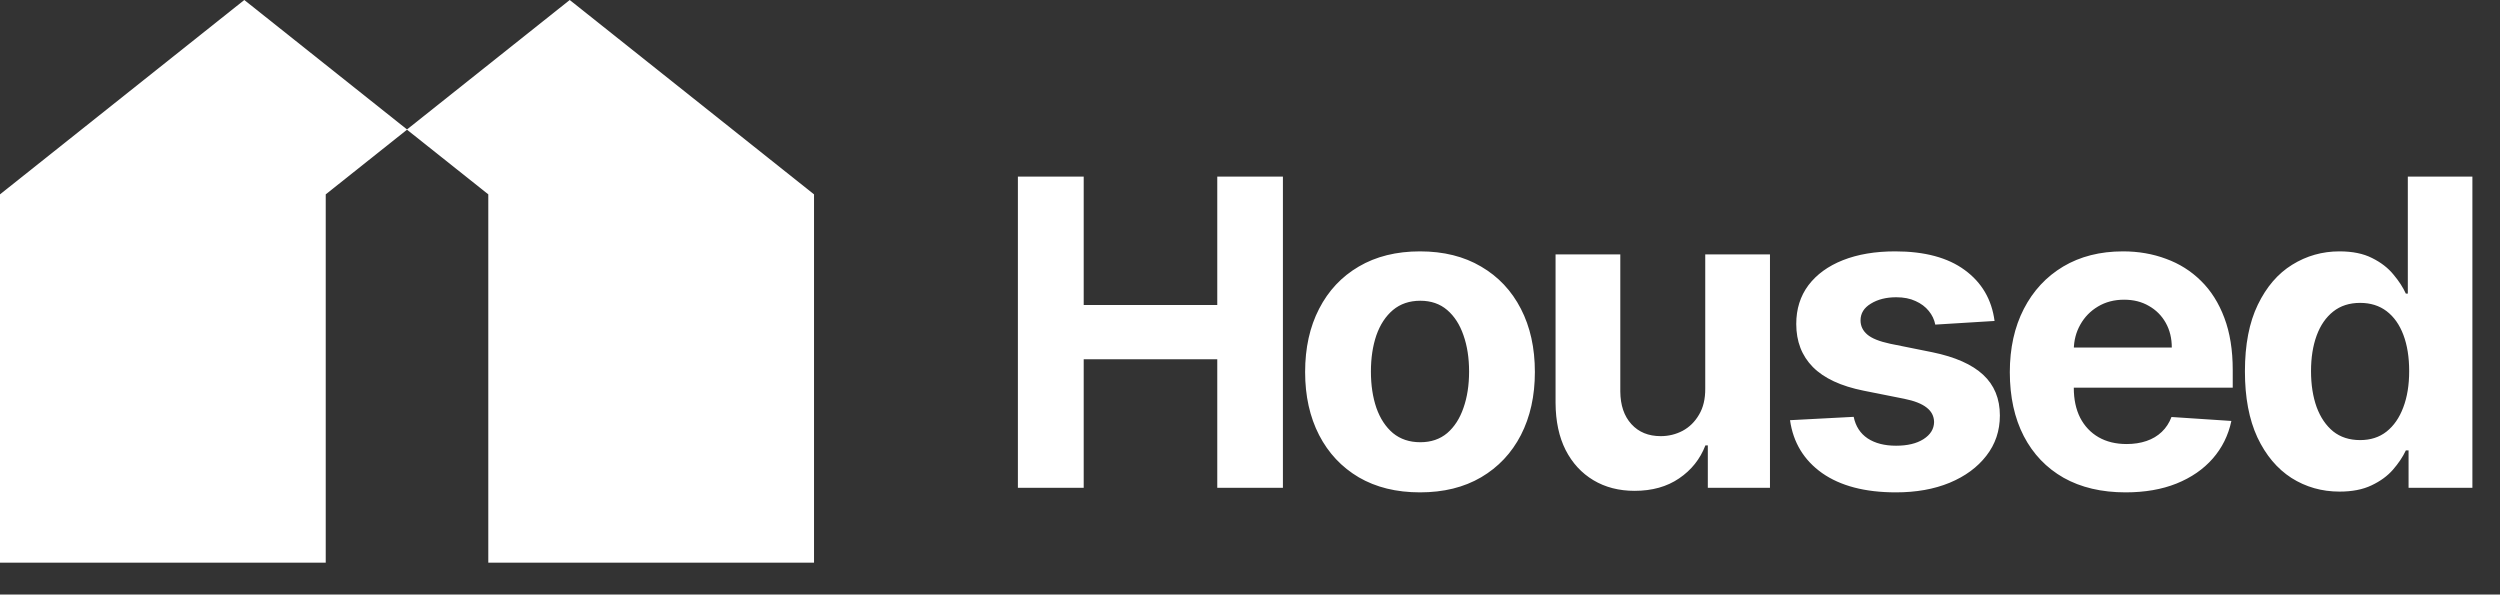
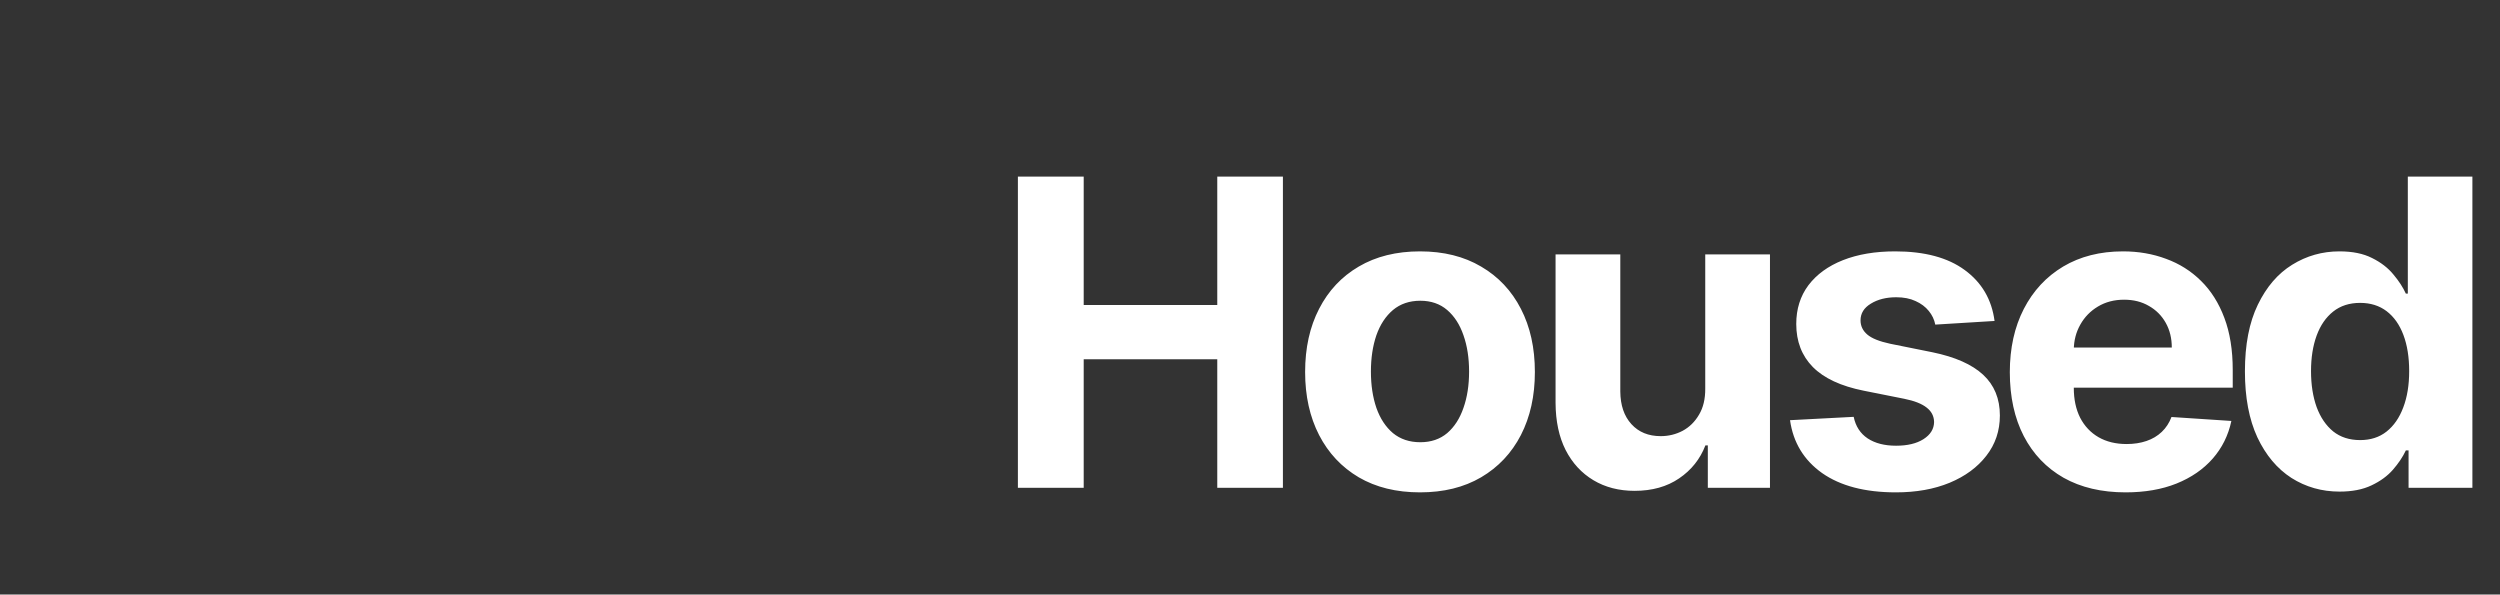
<svg xmlns="http://www.w3.org/2000/svg" width="164" height="39" viewBox="0 0 164 39" fill="none">
  <rect x="0" y="0" width="164" height="39" fill="#333333" stroke="none" />
-   <path fill-rule="evenodd" clip-rule="evenodd" d="M0 12.75L16.026 0L26.71 8.5L21.368 12.75L21.368 12.751L21.368 36.909L0 36.909V12.75Z" fill="white" />
-   <path fill-rule="evenodd" clip-rule="evenodd" d="M53.4 12.75L37.374 0L26.689 8.5L26.689 8.5L32.032 12.75V12.751V36.909L53.4 36.909V12.75Z" fill="white" />
  <path d="M66.774 32V11.585H71.091V20.008H79.853V11.585H84.159V32H79.853V23.567H71.091V32H66.774ZM93.152 32.299C91.603 32.299 90.264 31.97 89.135 31.312C88.012 30.648 87.144 29.724 86.533 28.541C85.922 27.352 85.616 25.973 85.616 24.404C85.616 22.823 85.922 21.441 86.533 20.258C87.144 19.068 88.012 18.144 89.135 17.486C90.264 16.822 91.603 16.49 93.152 16.49C94.7 16.49 96.036 16.822 97.159 17.486C98.289 18.144 99.159 19.068 99.771 20.258C100.382 21.441 100.688 22.823 100.688 24.404C100.688 25.973 100.382 27.352 99.771 28.541C99.159 29.724 98.289 30.648 97.159 31.312C96.036 31.97 94.7 32.299 93.152 32.299ZM93.172 29.01C93.876 29.01 94.464 28.81 94.936 28.412C95.408 28.006 95.764 27.454 96.003 26.757C96.249 26.059 96.372 25.265 96.372 24.374C96.372 23.484 96.249 22.69 96.003 21.992C95.764 21.294 95.408 20.743 94.936 20.337C94.464 19.932 93.876 19.729 93.172 19.729C92.461 19.729 91.863 19.932 91.378 20.337C90.899 20.743 90.537 21.294 90.291 21.992C90.052 22.69 89.932 23.484 89.932 24.374C89.932 25.265 90.052 26.059 90.291 26.757C90.537 27.454 90.899 28.006 91.378 28.412C91.863 28.81 92.461 29.01 93.172 29.01ZM111.864 25.481V16.689H116.11V32H112.033V29.219H111.874C111.528 30.116 110.954 30.837 110.15 31.382C109.352 31.927 108.379 32.199 107.229 32.199C106.205 32.199 105.305 31.967 104.528 31.502C103.75 31.036 103.142 30.375 102.703 29.518C102.271 28.661 102.052 27.634 102.045 26.438V16.689H106.292V25.68C106.299 26.584 106.541 27.298 107.02 27.823C107.498 28.348 108.139 28.611 108.943 28.611C109.455 28.611 109.934 28.495 110.379 28.262C110.824 28.023 111.183 27.671 111.455 27.205C111.734 26.74 111.871 26.165 111.864 25.481ZM130.843 21.055L126.955 21.294C126.889 20.962 126.746 20.663 126.527 20.397C126.307 20.125 126.018 19.909 125.659 19.749C125.307 19.583 124.885 19.5 124.393 19.5C123.736 19.5 123.181 19.64 122.729 19.919C122.277 20.191 122.051 20.557 122.051 21.015C122.051 21.381 122.197 21.69 122.49 21.942C122.782 22.195 123.284 22.397 123.995 22.55L126.766 23.108C128.254 23.414 129.364 23.906 130.095 24.584C130.826 25.262 131.192 26.152 131.192 27.255C131.192 28.259 130.896 29.139 130.305 29.897C129.72 30.654 128.916 31.246 127.892 31.671C126.876 32.09 125.703 32.299 124.374 32.299C122.347 32.299 120.732 31.877 119.529 31.033C118.333 30.183 117.632 29.026 117.426 27.564L121.602 27.345C121.729 27.963 122.034 28.435 122.519 28.76C123.005 29.079 123.626 29.239 124.383 29.239C125.128 29.239 125.726 29.096 126.178 28.81C126.636 28.518 126.869 28.142 126.876 27.684C126.869 27.298 126.706 26.983 126.387 26.737C126.068 26.484 125.576 26.292 124.912 26.159L122.26 25.63C120.765 25.331 119.652 24.813 118.921 24.075C118.197 23.338 117.834 22.397 117.834 21.254C117.834 20.271 118.1 19.424 118.632 18.712C119.17 18.002 119.924 17.453 120.895 17.068C121.872 16.682 123.015 16.49 124.324 16.49C126.257 16.49 127.779 16.898 128.889 17.716C130.005 18.533 130.657 19.646 130.843 21.055ZM139.44 32.299C137.865 32.299 136.509 31.98 135.373 31.342C134.243 30.698 133.373 29.787 132.761 28.611C132.15 27.428 131.844 26.029 131.844 24.414C131.844 22.839 132.15 21.457 132.761 20.267C133.373 19.078 134.233 18.151 135.343 17.486C136.459 16.822 137.768 16.49 139.27 16.49C140.28 16.49 141.221 16.652 142.091 16.978C142.969 17.297 143.733 17.779 144.384 18.423C145.042 19.068 145.554 19.879 145.919 20.856C146.285 21.826 146.467 22.962 146.467 24.265V25.431H133.539V22.799H142.47C142.47 22.188 142.337 21.646 142.071 21.175C141.806 20.703 141.437 20.334 140.965 20.068C140.5 19.796 139.958 19.66 139.34 19.66C138.696 19.66 138.124 19.809 137.626 20.108C137.134 20.401 136.748 20.796 136.469 21.294C136.19 21.786 136.047 22.334 136.041 22.939V25.441C136.041 26.199 136.18 26.853 136.459 27.405C136.745 27.956 137.147 28.382 137.665 28.681C138.184 28.98 138.799 29.129 139.51 29.129C139.981 29.129 140.413 29.063 140.805 28.93C141.198 28.797 141.533 28.598 141.812 28.332C142.091 28.066 142.304 27.74 142.45 27.355L146.378 27.614C146.178 28.558 145.77 29.382 145.152 30.086C144.54 30.784 143.749 31.329 142.779 31.721C141.816 32.106 140.702 32.299 139.44 32.299ZM153.477 32.249C152.314 32.249 151.261 31.95 150.317 31.352C149.38 30.747 148.636 29.86 148.084 28.691C147.539 27.514 147.267 26.072 147.267 24.364C147.267 22.61 147.549 21.151 148.114 19.988C148.679 18.819 149.43 17.945 150.367 17.367C151.31 16.782 152.344 16.49 153.467 16.49C154.324 16.49 155.039 16.636 155.61 16.928C156.188 17.214 156.653 17.573 157.006 18.005C157.364 18.43 157.637 18.849 157.823 19.261H157.953V11.585H162.189V32H158.002V29.548H157.823C157.624 29.973 157.341 30.395 156.976 30.814C156.617 31.226 156.148 31.568 155.57 31.84C154.999 32.113 154.301 32.249 153.477 32.249ZM154.823 28.87C155.507 28.87 156.085 28.684 156.557 28.312C157.035 27.933 157.401 27.405 157.654 26.727C157.913 26.049 158.042 25.255 158.042 24.345C158.042 23.434 157.916 22.643 157.663 21.972C157.411 21.301 157.045 20.783 156.567 20.417C156.089 20.052 155.507 19.869 154.823 19.869C154.125 19.869 153.537 20.058 153.058 20.437C152.58 20.816 152.218 21.341 151.972 22.012C151.726 22.683 151.603 23.461 151.603 24.345C151.603 25.235 151.726 26.023 151.972 26.707C152.224 27.385 152.586 27.916 153.058 28.302C153.537 28.681 154.125 28.87 154.823 28.87Z" fill="white" />
</svg>